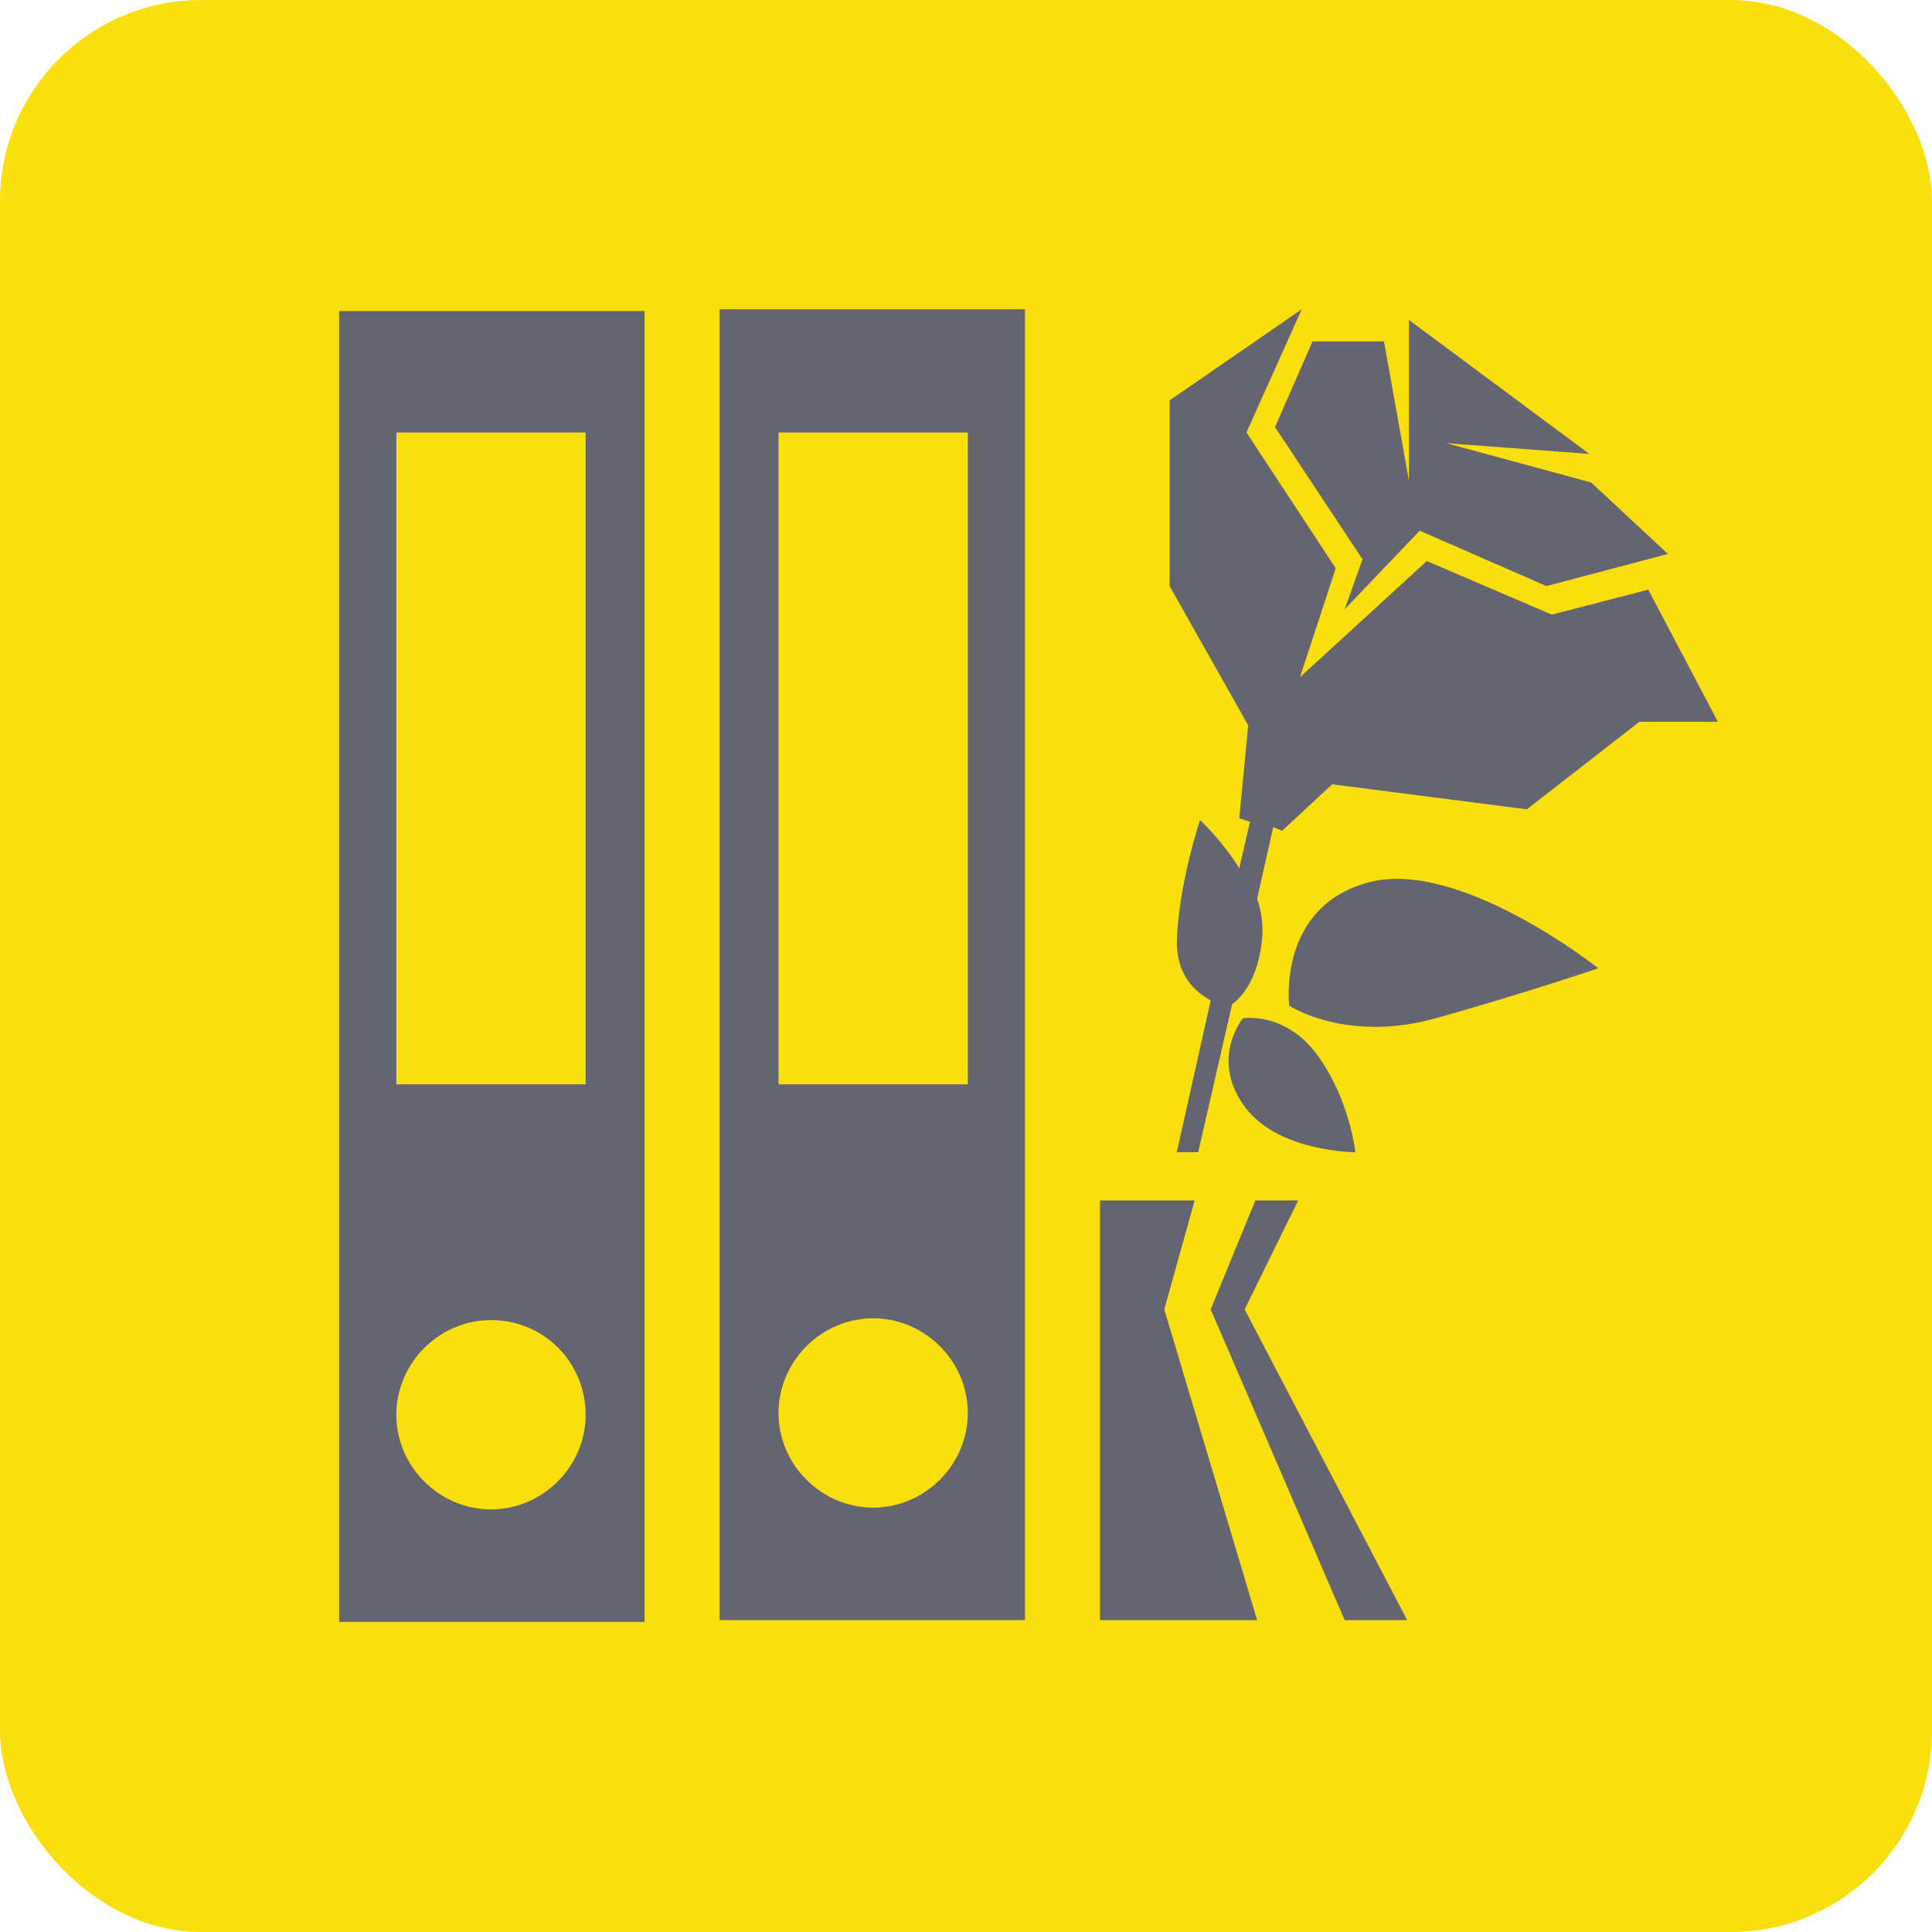
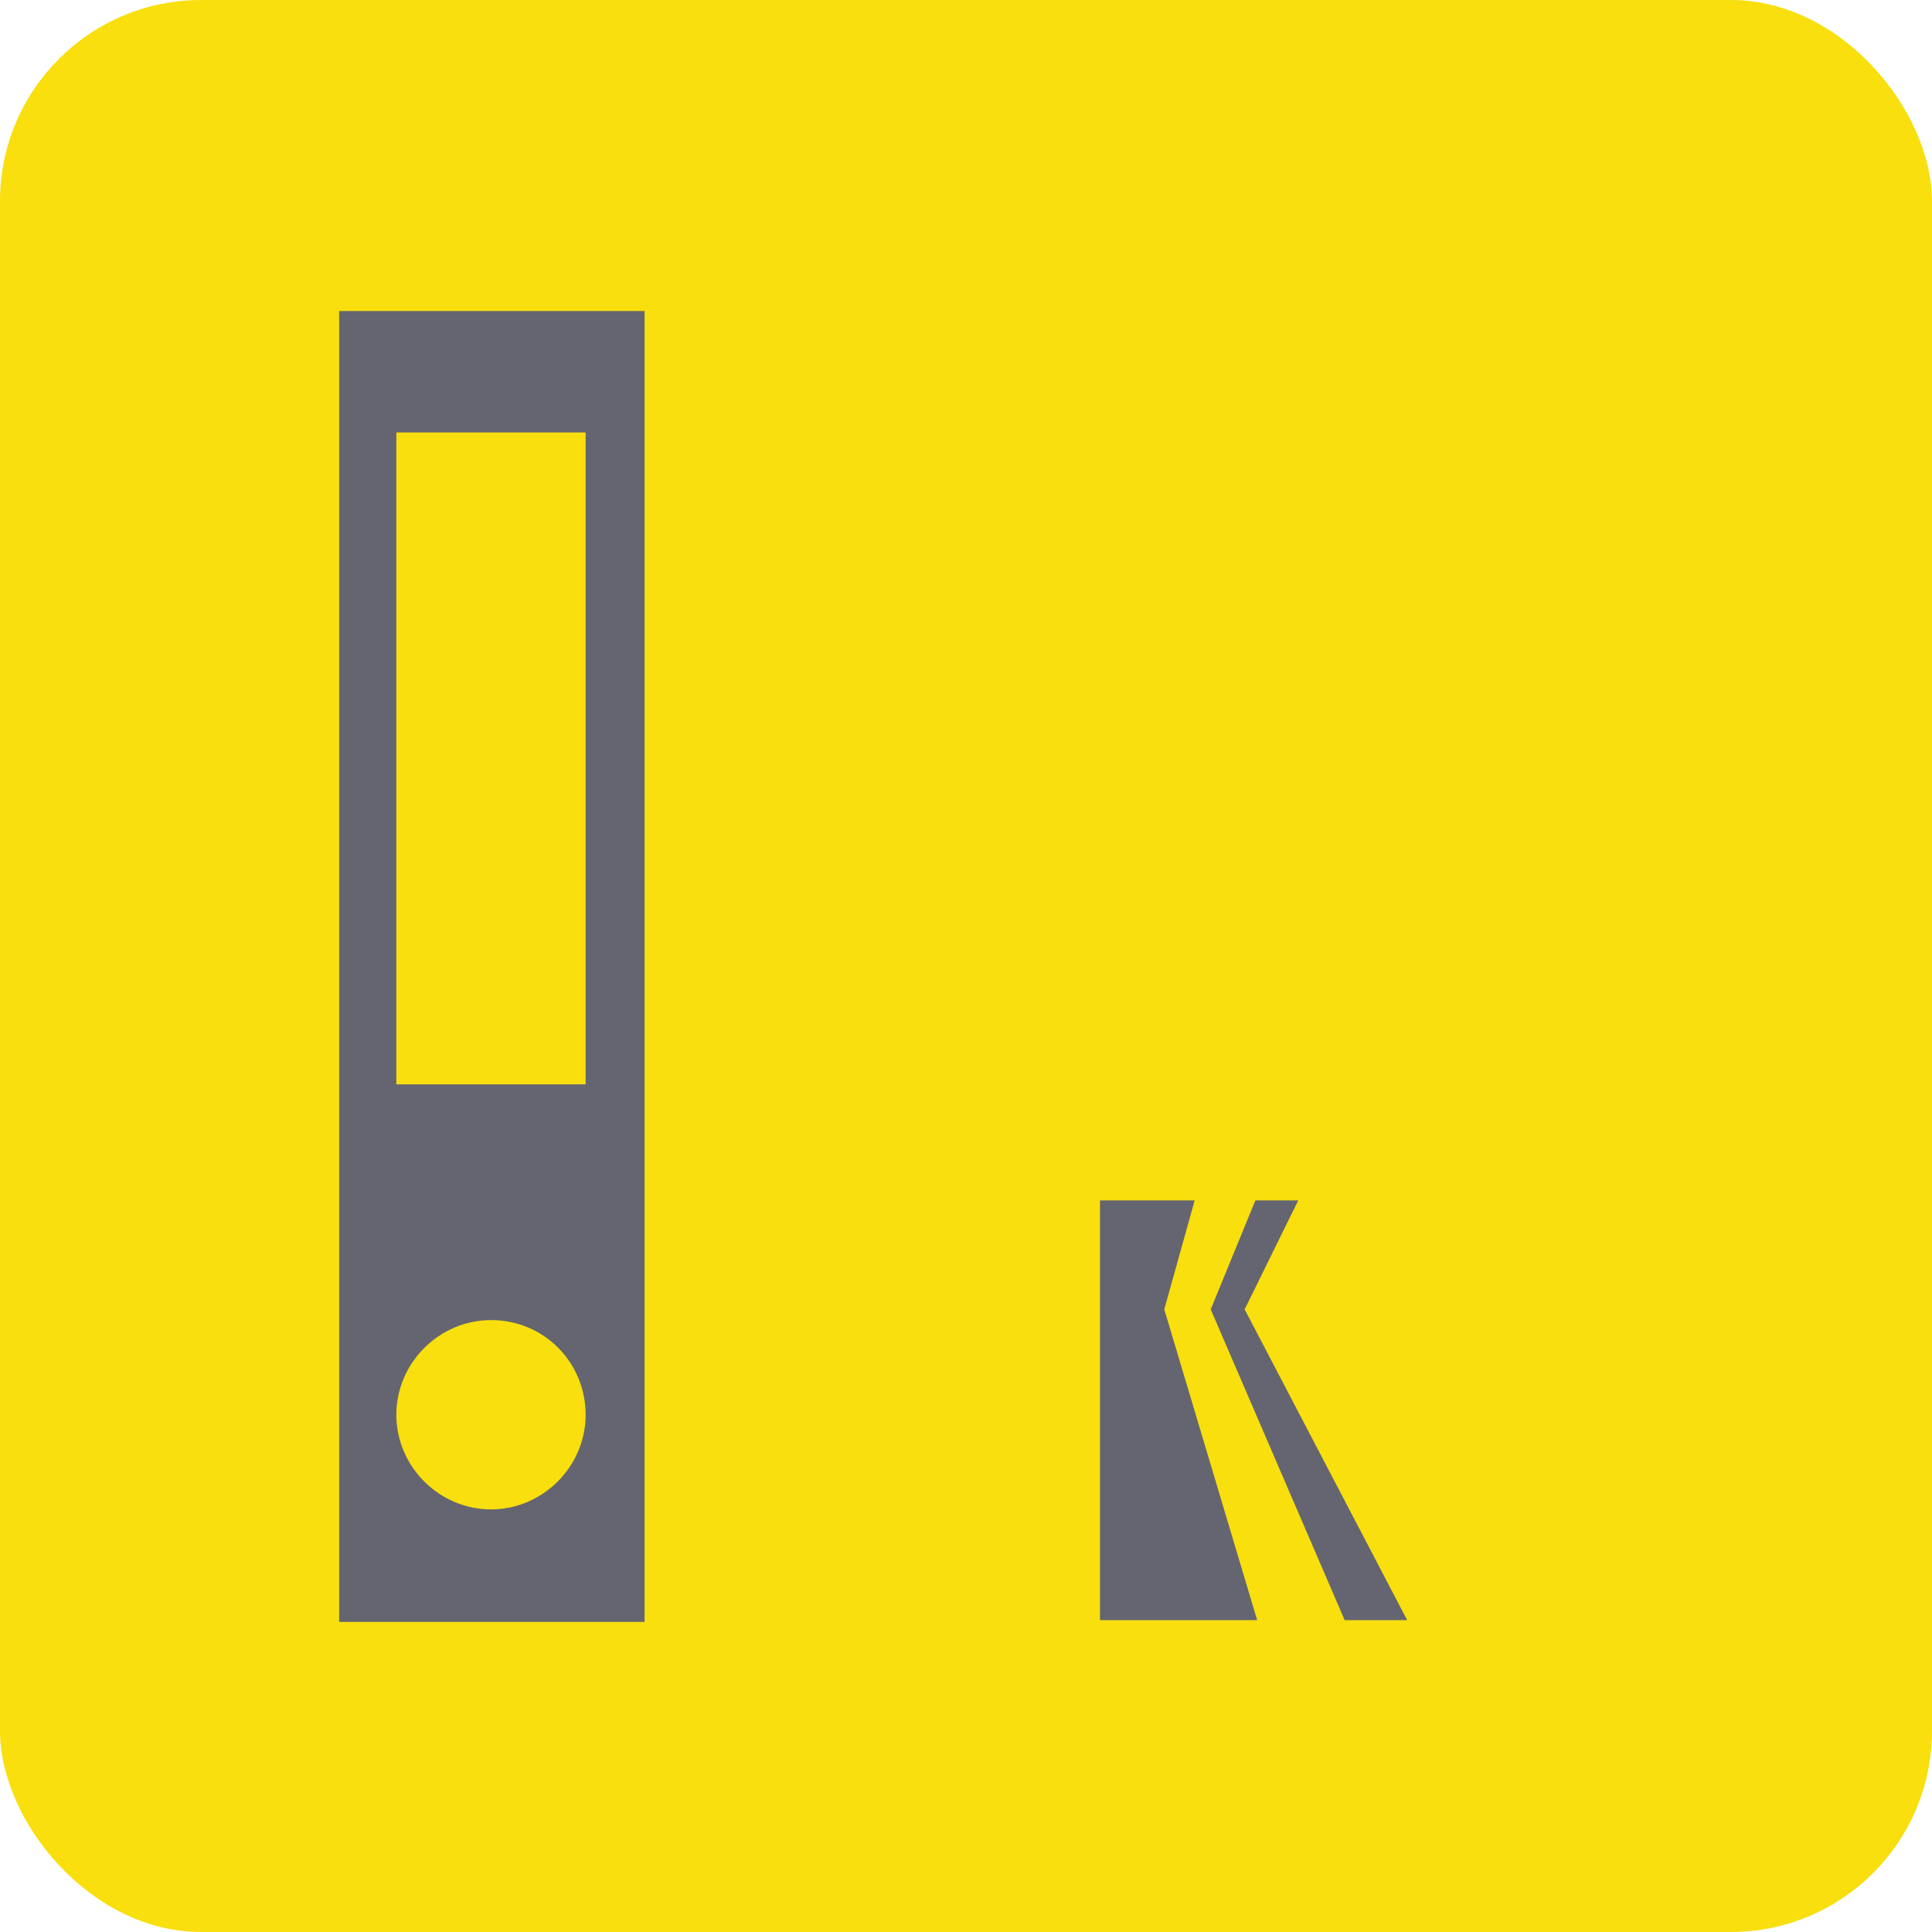
<svg xmlns="http://www.w3.org/2000/svg" width="1162" height="1162" viewBox="0 0 1162 1162" fill="none">
  <rect width="1162" height="1162" rx="121" fill="#F8DF0D" />
  <path fill-rule="evenodd" clip-rule="evenodd" d="M204 187.074H387.68V975.5H204V187.074ZM295.303 793.969C264.152 793.969 238.373 819.748 238.373 850.899C238.373 882.049 264.152 907.829 295.303 907.829C326.453 907.829 352.233 882.049 352.233 850.899C352.233 819.748 327.527 793.969 295.303 793.969ZM238.373 260.116V652.181H352.233V260.116H238.373Z" fill="#646571" />
-   <path fill-rule="evenodd" clip-rule="evenodd" d="M749.668 260.116L803.376 341.752L781.893 407.275L858.158 337.455L933.348 369.68L991.352 354.642L1033.24 434.129H985.981L918.31 486.762L801.228 471.724L771.151 499.652L765.781 497.503L756.113 540.469C758.262 546.914 759.336 553.359 759.336 559.804C758.262 590.954 743.224 602.77 741.075 603.844L720.666 692.999H707.777L728.185 601.696C718.518 596.325 707.777 586.658 707.777 566.249C708.851 531.876 721.741 493.207 721.741 493.207C721.741 493.207 734.63 505.023 745.372 522.209L751.817 494.281L745.372 492.133L750.743 436.277L703.48 352.493V240.782L782.967 186L749.668 260.116ZM747.52 612.438C747.52 612.438 728.185 636.069 747.52 663.997C766.855 692.999 815.192 692.999 815.192 692.999C815.192 692.999 811.969 661.848 792.634 634.995C773.3 608.141 747.52 612.438 747.52 612.438ZM961.276 582.361C961.276 582.361 877.492 515.764 822.711 530.802C767.929 545.84 775.448 604.918 775.448 604.918C775.448 604.918 809.821 627.476 863.528 612.438C917.236 597.399 961.276 582.361 961.276 582.361ZM847.416 289.118L832.378 205.335H789.412L766.855 256.894L819.488 336.381L808.747 366.457L853.861 319.195L930.126 352.493L1003.17 333.159L956.979 290.193L869.973 266.561L955.905 273.006L847.416 192.445V289.118Z" fill="#646571" />
  <path fill-rule="evenodd" clip-rule="evenodd" d="M755.04 722H780.819L748.595 787.523L846.343 974.425H808.747L728.186 787.523L755.04 722ZM756.114 974.425L700.258 787.523L718.519 722H661.589V974.425H756.114Z" fill="#646571" />
-   <path fill-rule="evenodd" clip-rule="evenodd" d="M432.792 186H616.472V974.426H432.792V186ZM525.169 792.895C494.019 792.895 468.239 818.674 468.239 849.825C468.239 880.975 494.019 906.755 525.169 906.755C556.319 906.755 582.099 880.975 582.099 849.825C582.099 818.674 556.319 792.895 525.169 792.895ZM468.239 260.116V652.181H582.099V260.116H468.239Z" fill="#646571" />
</svg>